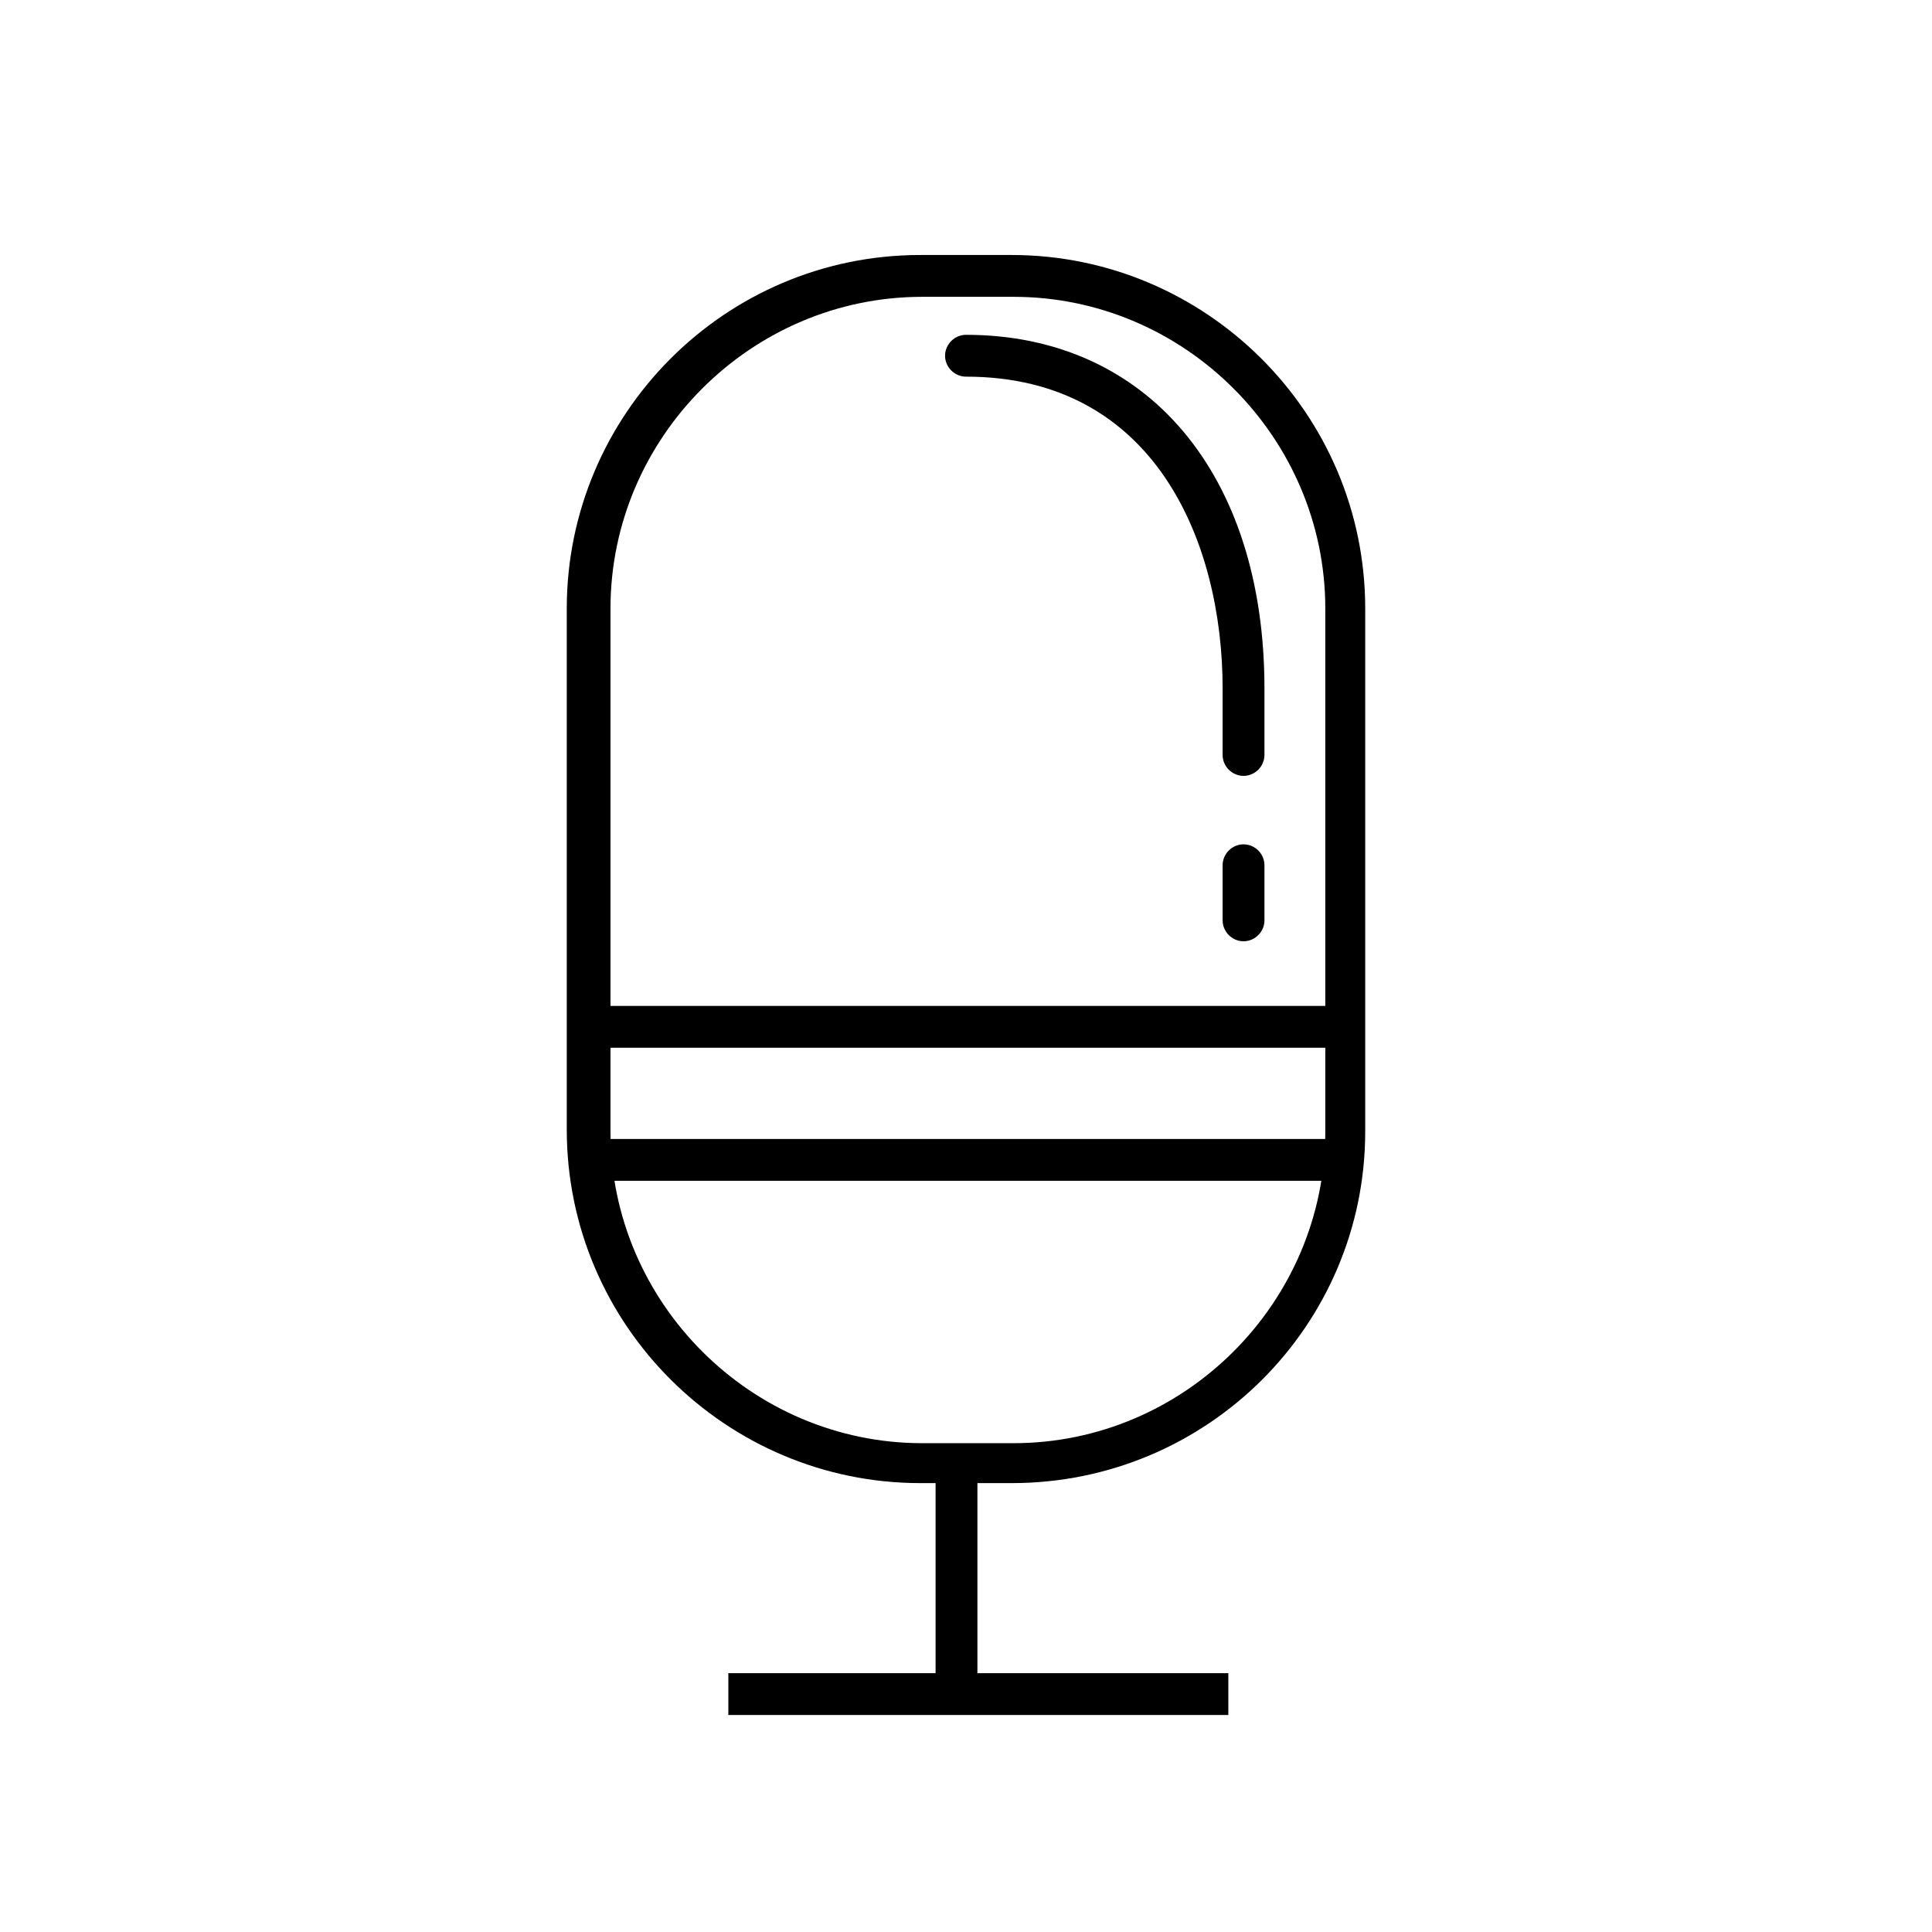
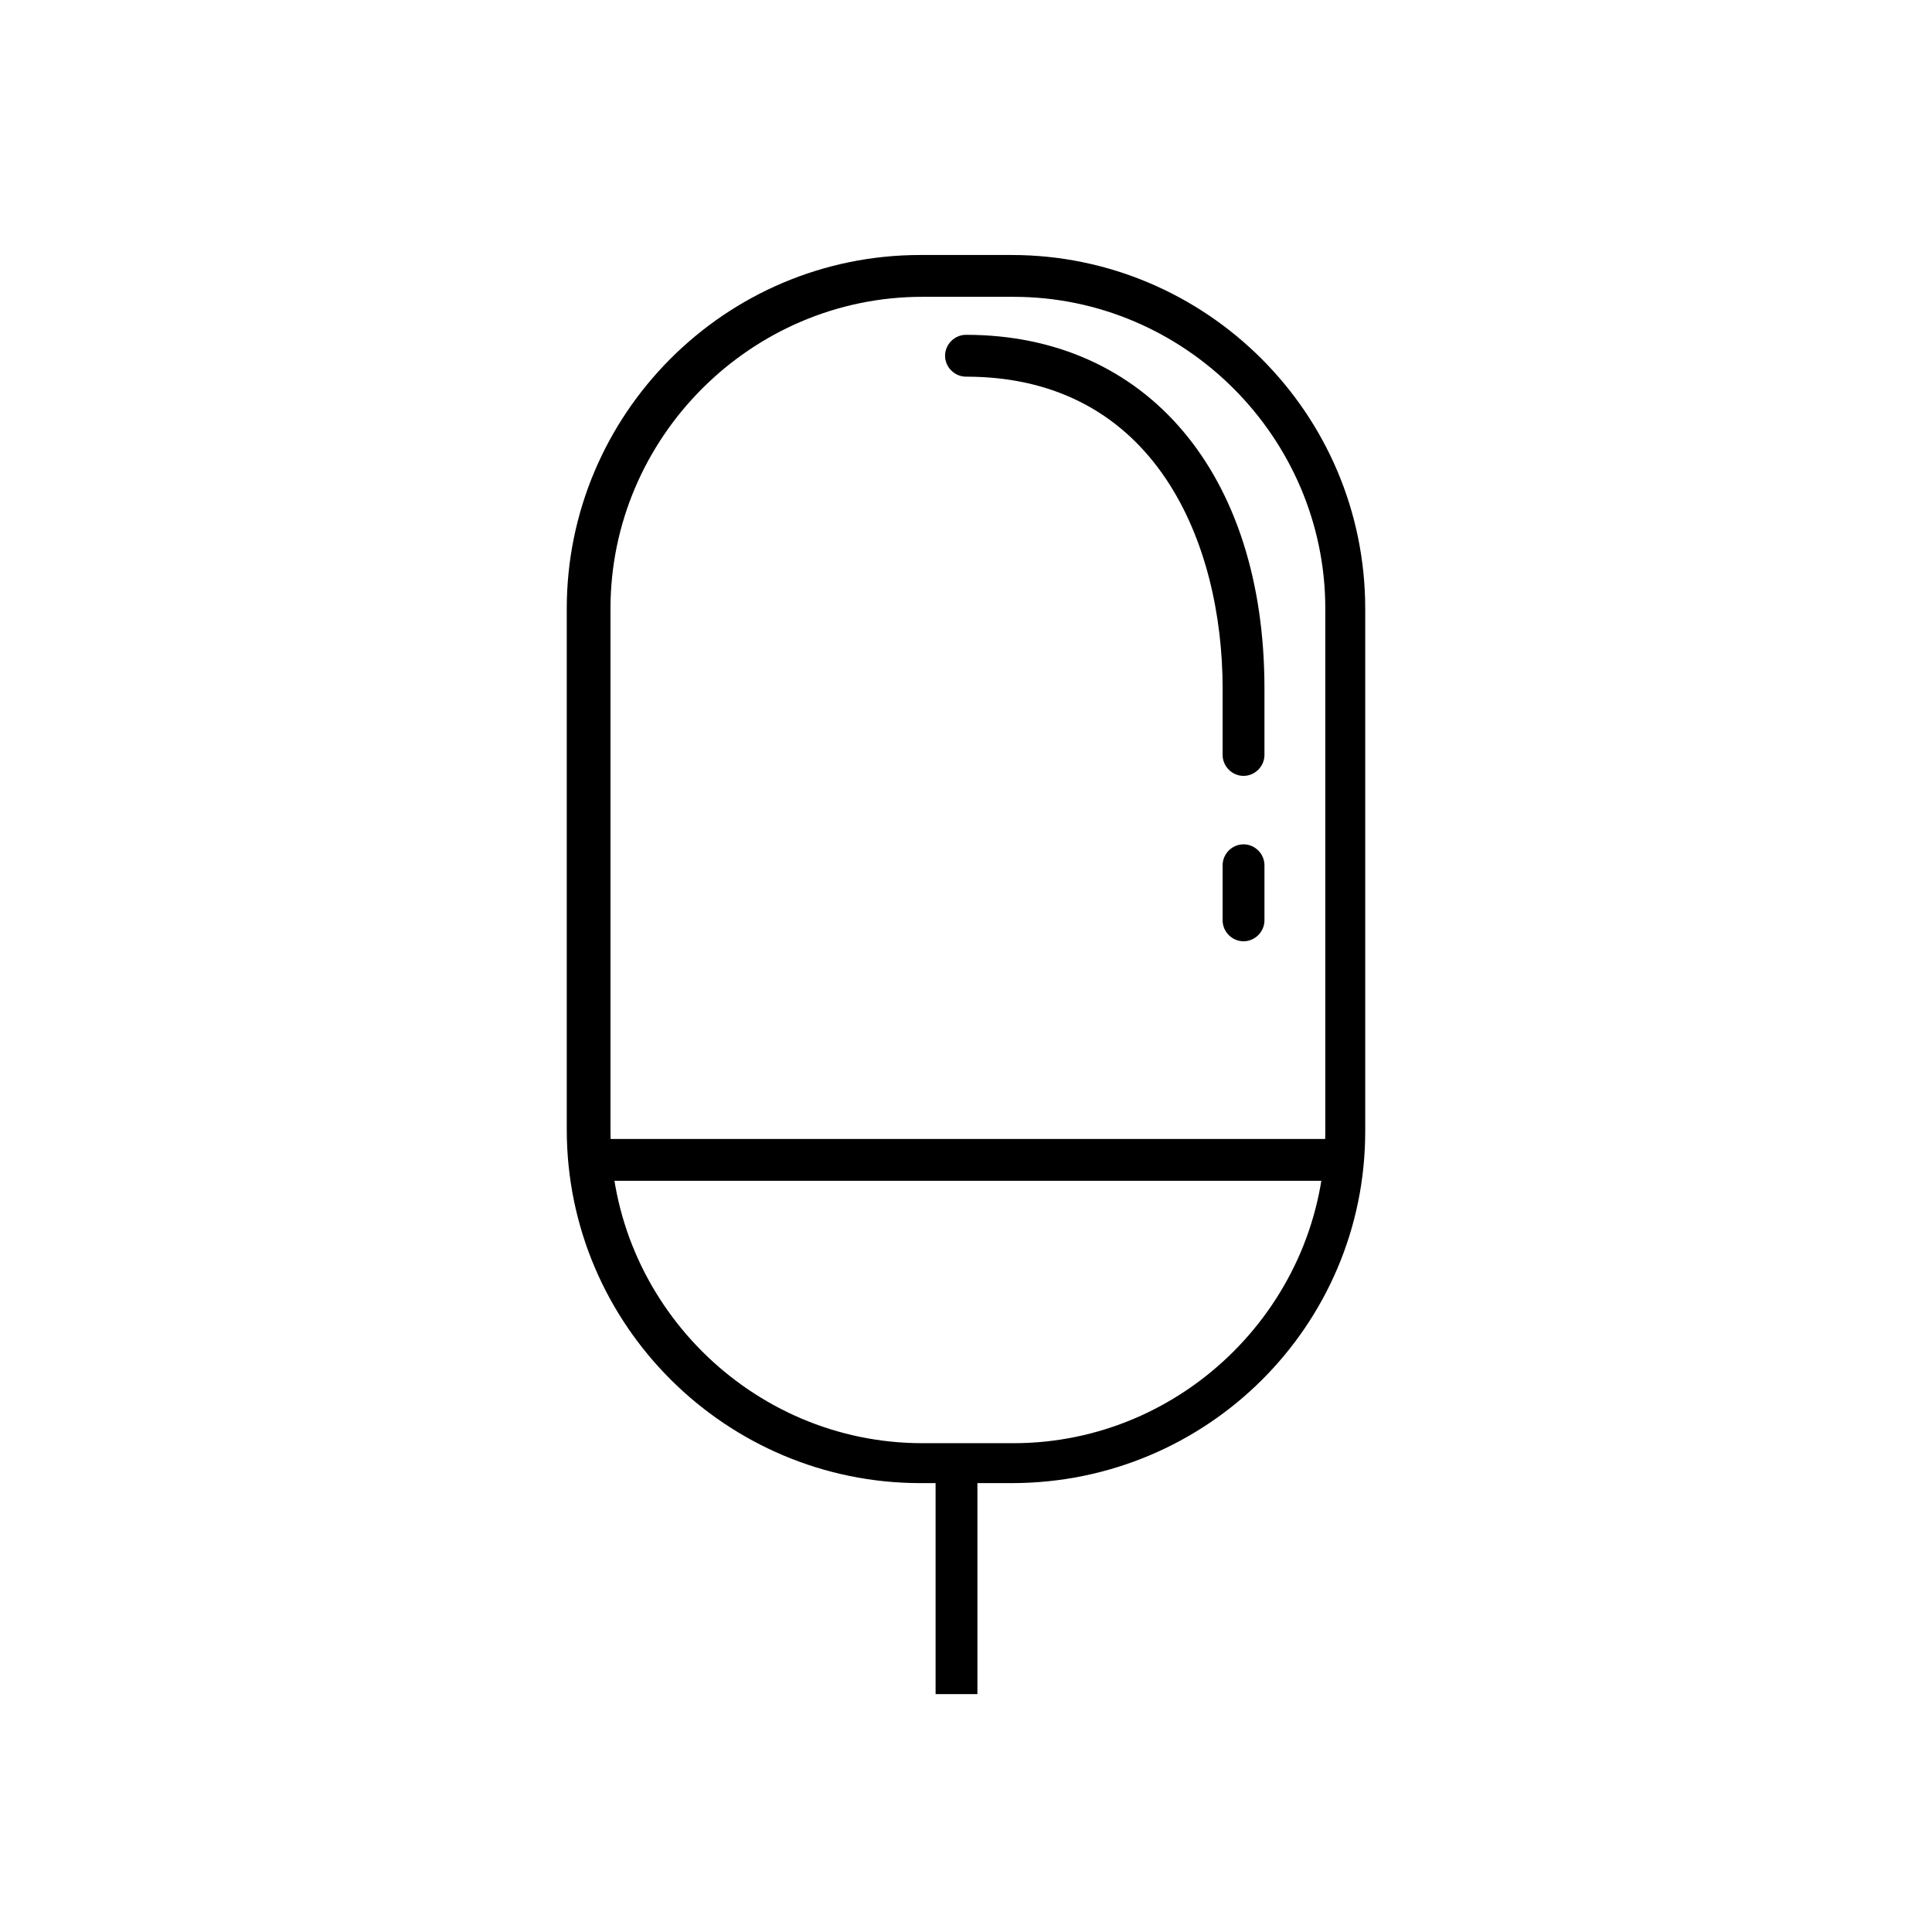
<svg xmlns="http://www.w3.org/2000/svg" fill="#000000" width="800px" height="800px" version="1.1" viewBox="144 144 512 512">
  <g>
    <path d="m412.09 537.04h-24.184c-51.387 0-93.707-41.816-93.707-93.707v-138.05c0-51.387 41.816-93.707 93.707-93.707h24.184c51.387 0 93.707 41.816 93.707 93.707v138.55c0 51.391-41.816 93.207-93.707 93.207zm-23.68-314.38c-45.344 0-82.625 37.281-82.625 82.625v138.55c0 45.344 37.281 82.625 82.625 82.625h24.184c45.344 0 82.625-37.281 82.625-82.625v-138.55c0-45.344-37.281-82.625-82.625-82.625z" />
    <path d="m391.94 532.5h11.082v60.457h-11.082z" />
-     <path d="m337.02 587.41h132.5v11.082h-132.5z" />
-     <path d="m300.25 410.58h200.52v11.082h-200.52z" />
    <path d="m300.25 445.84h200.52v11.082h-200.52z" />
    <path d="m473.55 393.45c-3.023 0-5.543-2.519-5.543-5.543v-14.609c0-3.023 2.519-5.543 5.543-5.543 3.023 0 5.543 2.519 5.543 5.543v14.609c0 3.023-2.519 5.543-5.543 5.543zm0-43.832c-3.023 0-5.543-2.519-5.543-5.543v-17.633c0-38.289-17.633-82.625-68.012-82.625-3.023 0-5.543-2.519-5.543-5.543 0-3.023 2.519-5.543 5.543-5.543 47.863 0 79.098 36.777 79.098 93.707v17.633c0 3.027-2.519 5.547-5.543 5.547z" />
  </g>
</svg>